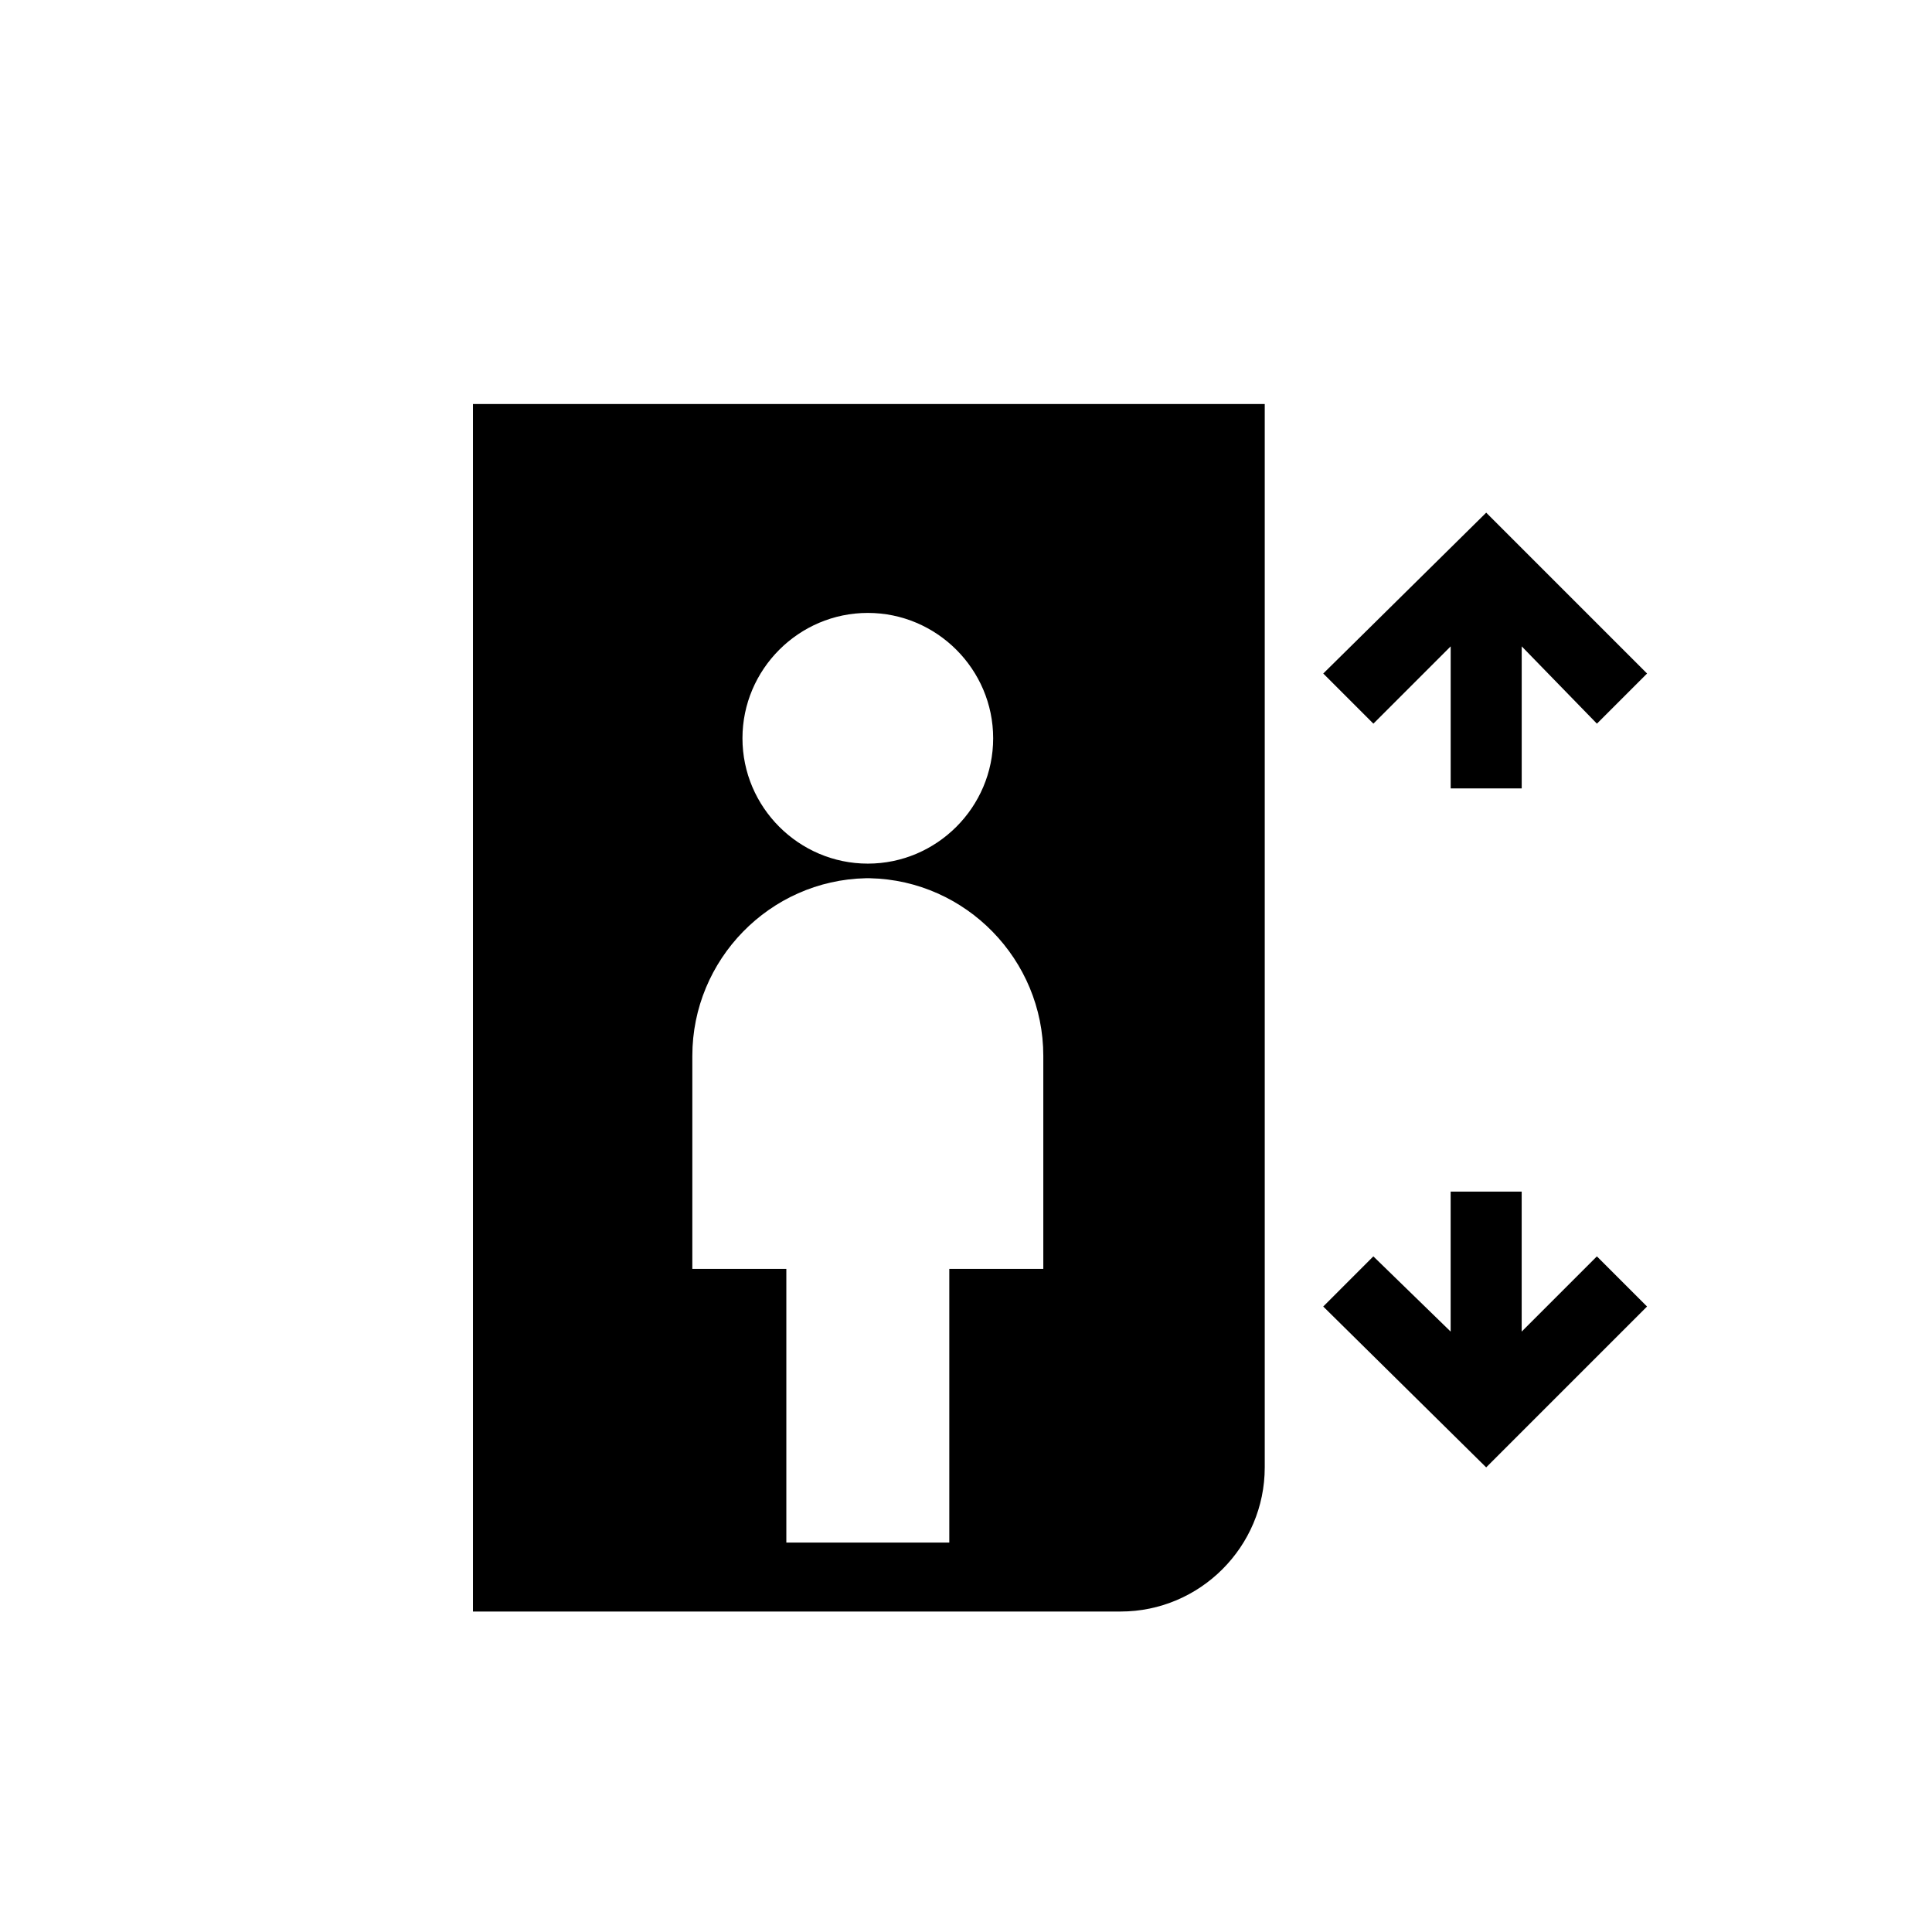
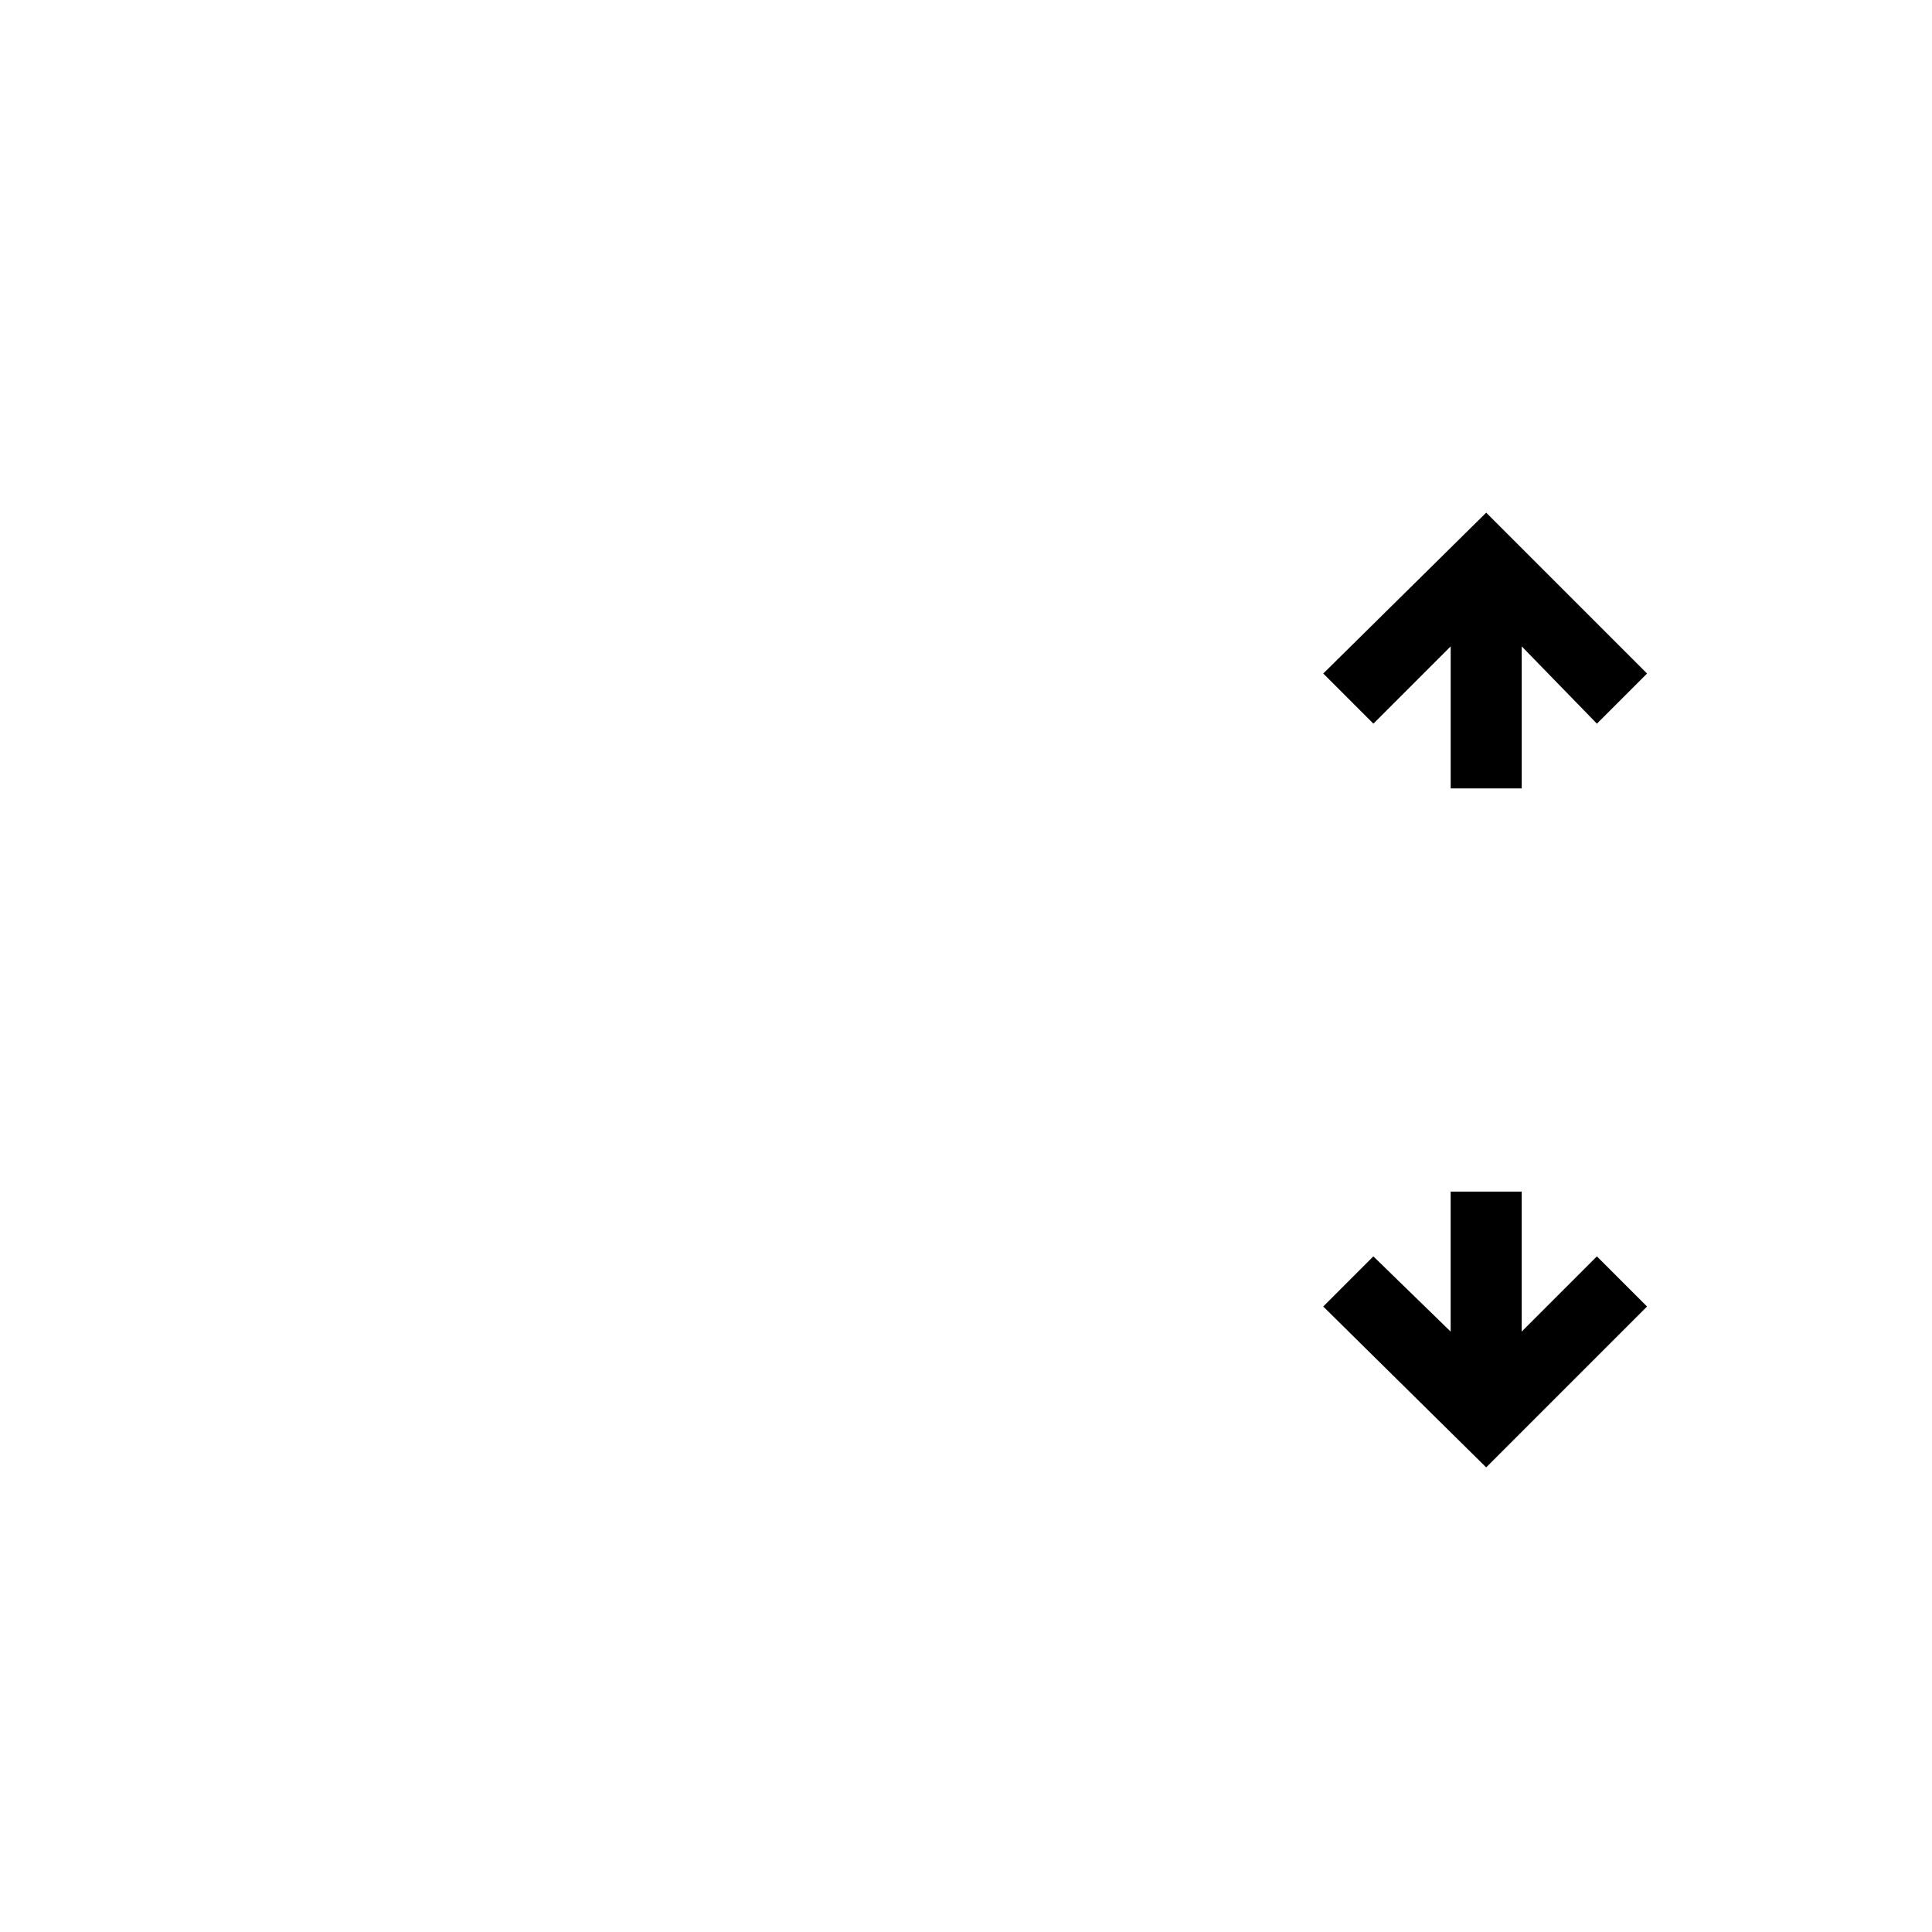
<svg xmlns="http://www.w3.org/2000/svg" fill="#000000" width="800px" height="800px" version="1.1" viewBox="144 144 512 512">
  <g>
    <path d="m537.86 279.86-43.184 42.629 13.285 13.289 20.484-20.484v37.645h18.824v-37.645l19.93 20.484 13.289-13.289z" />
    <path d="m580.48 490.24-13.289-13.289-19.93 19.934v-37.094h-18.824v37.094l-20.484-19.934-13.285 13.289 43.184 42.629z" />
-     <path d="m269.34 571.07h171.63c21.039 0 38.199-17.164 38.199-38.199v-281.8h-209.83zm104.64-264.64c18.27 0 33.219 14.949 33.219 33.219 0 18.27-14.949 33.219-33.219 33.219-18.27 0-33.219-14.949-33.219-33.219 0-18.27 14.949-33.219 33.219-33.219zm-46.504 117.37c0-25.469 20.484-46.504 45.953-47.059h1.105c25.469 0.555 45.953 21.594 45.953 47.059v56.473h-24.914v72.527h-43.184v-72.527h-24.914z" />
  </g>
</svg>